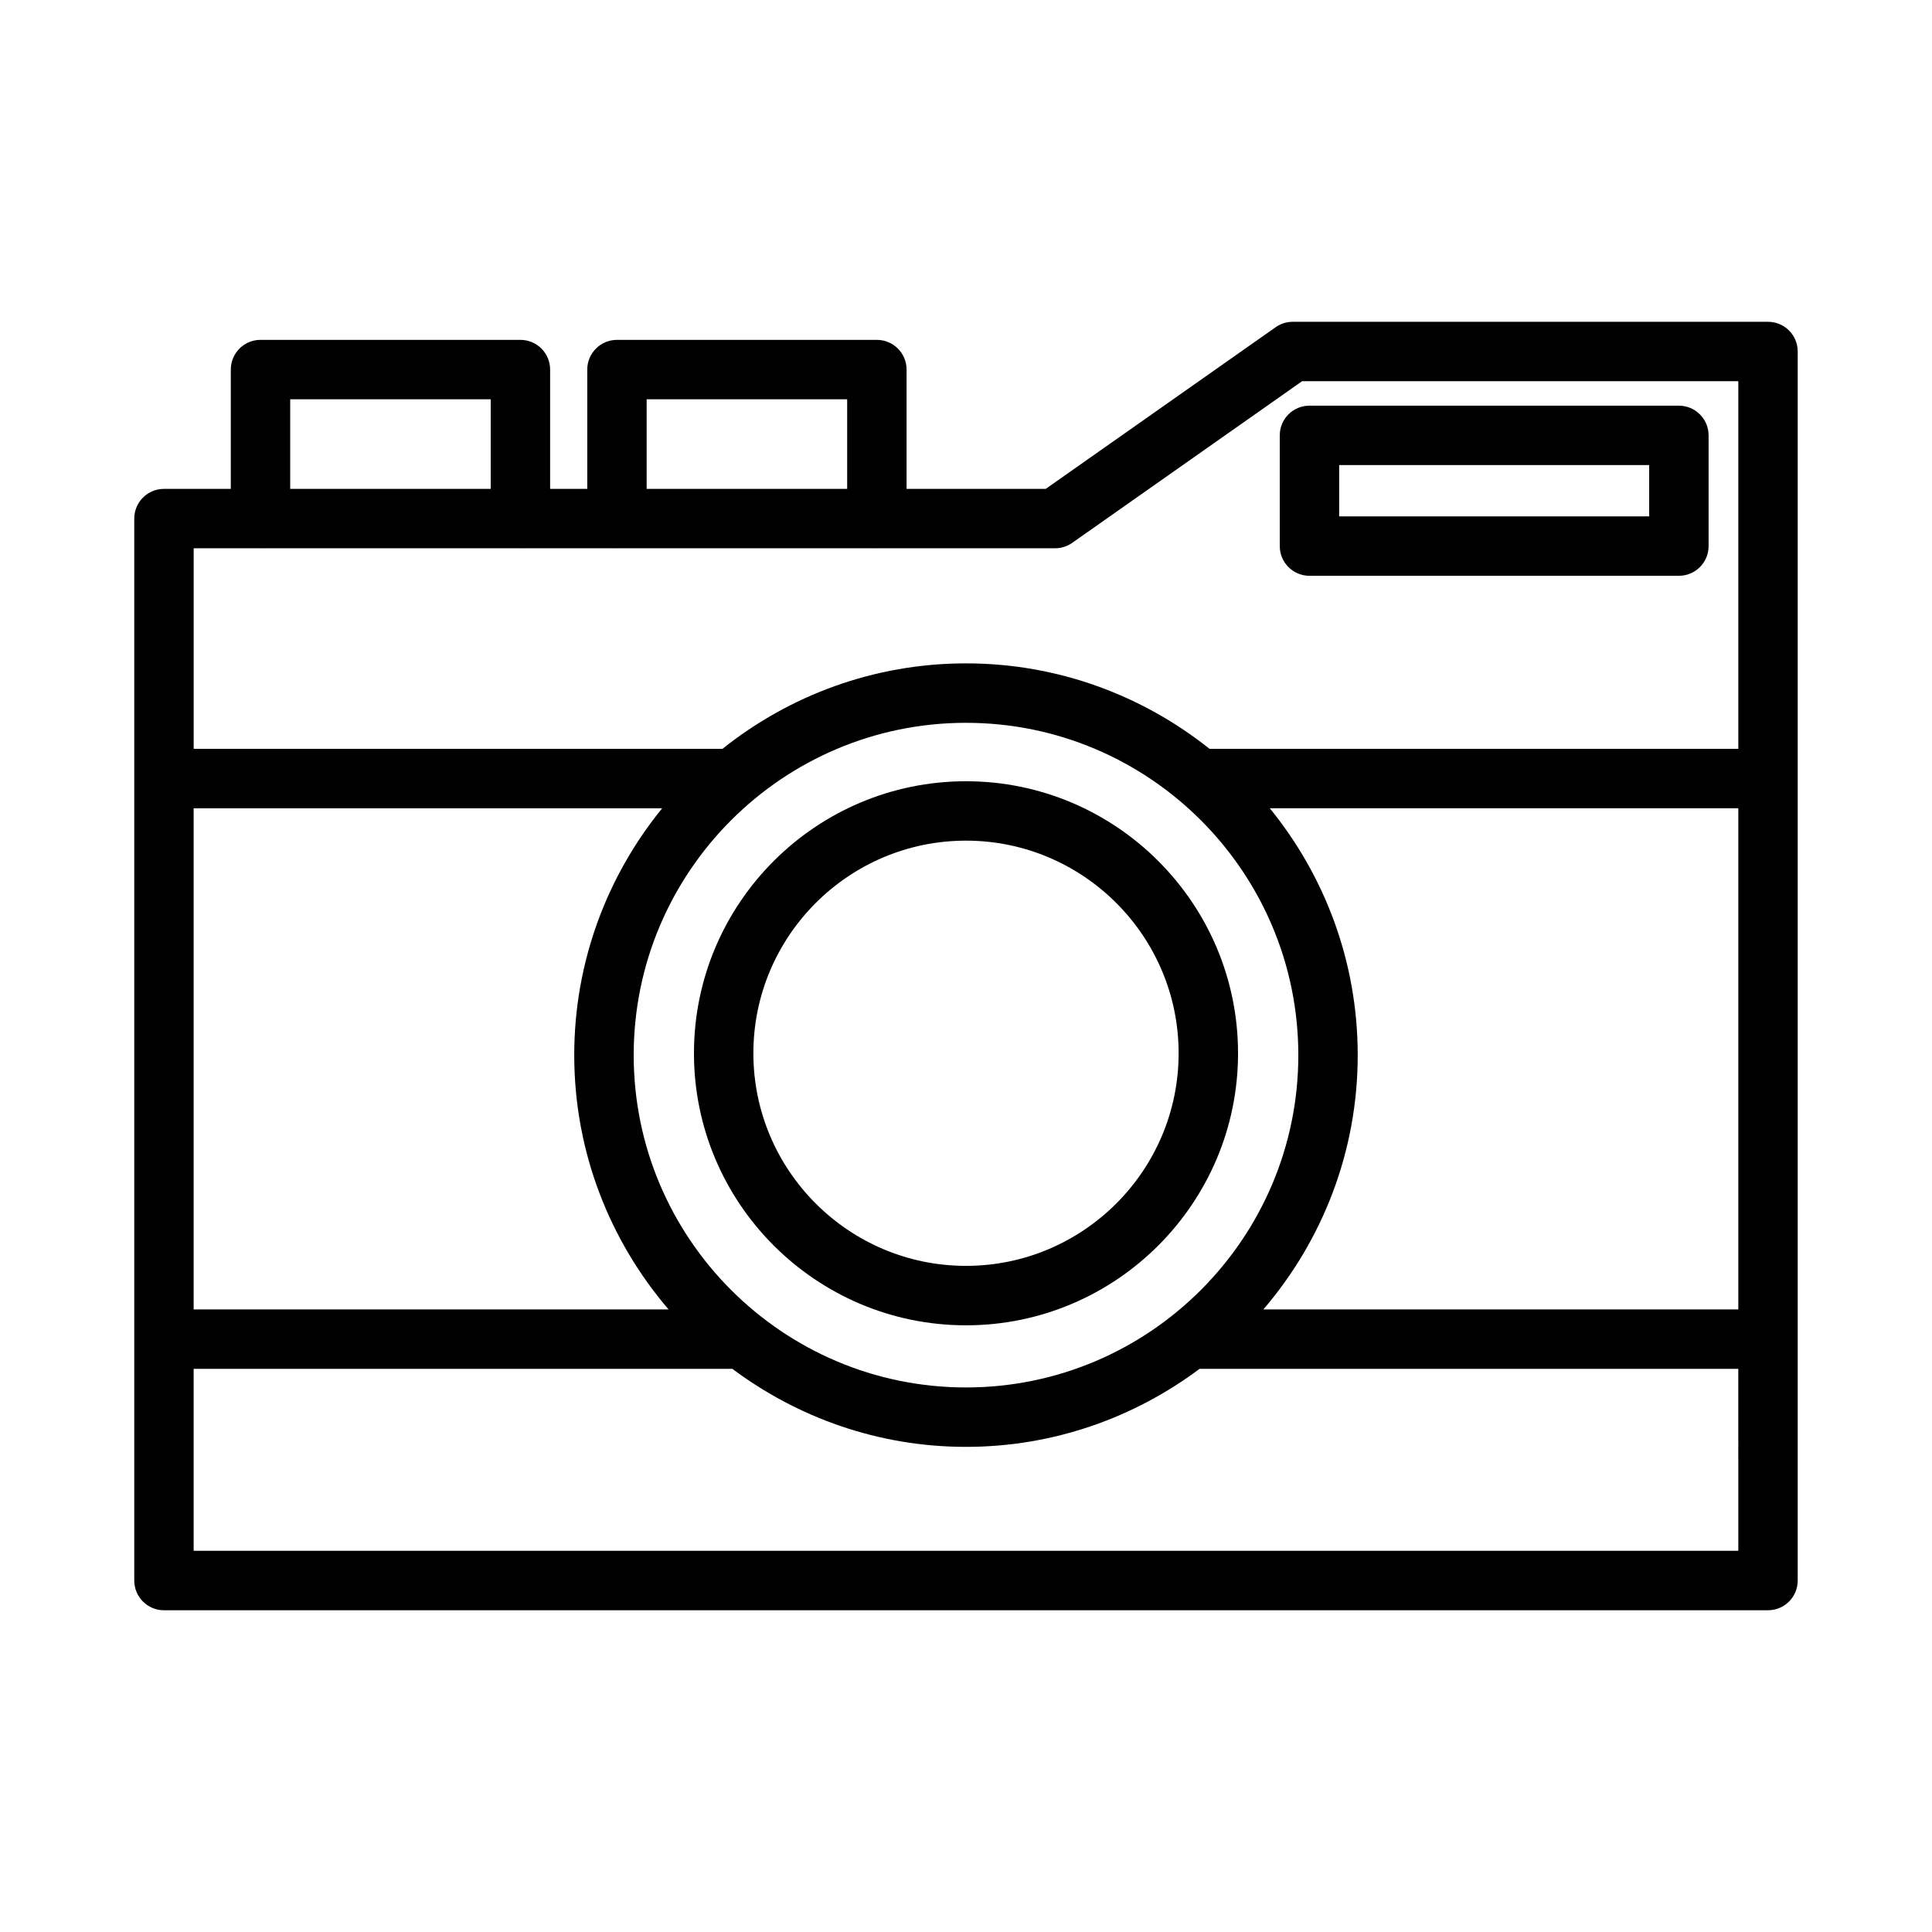
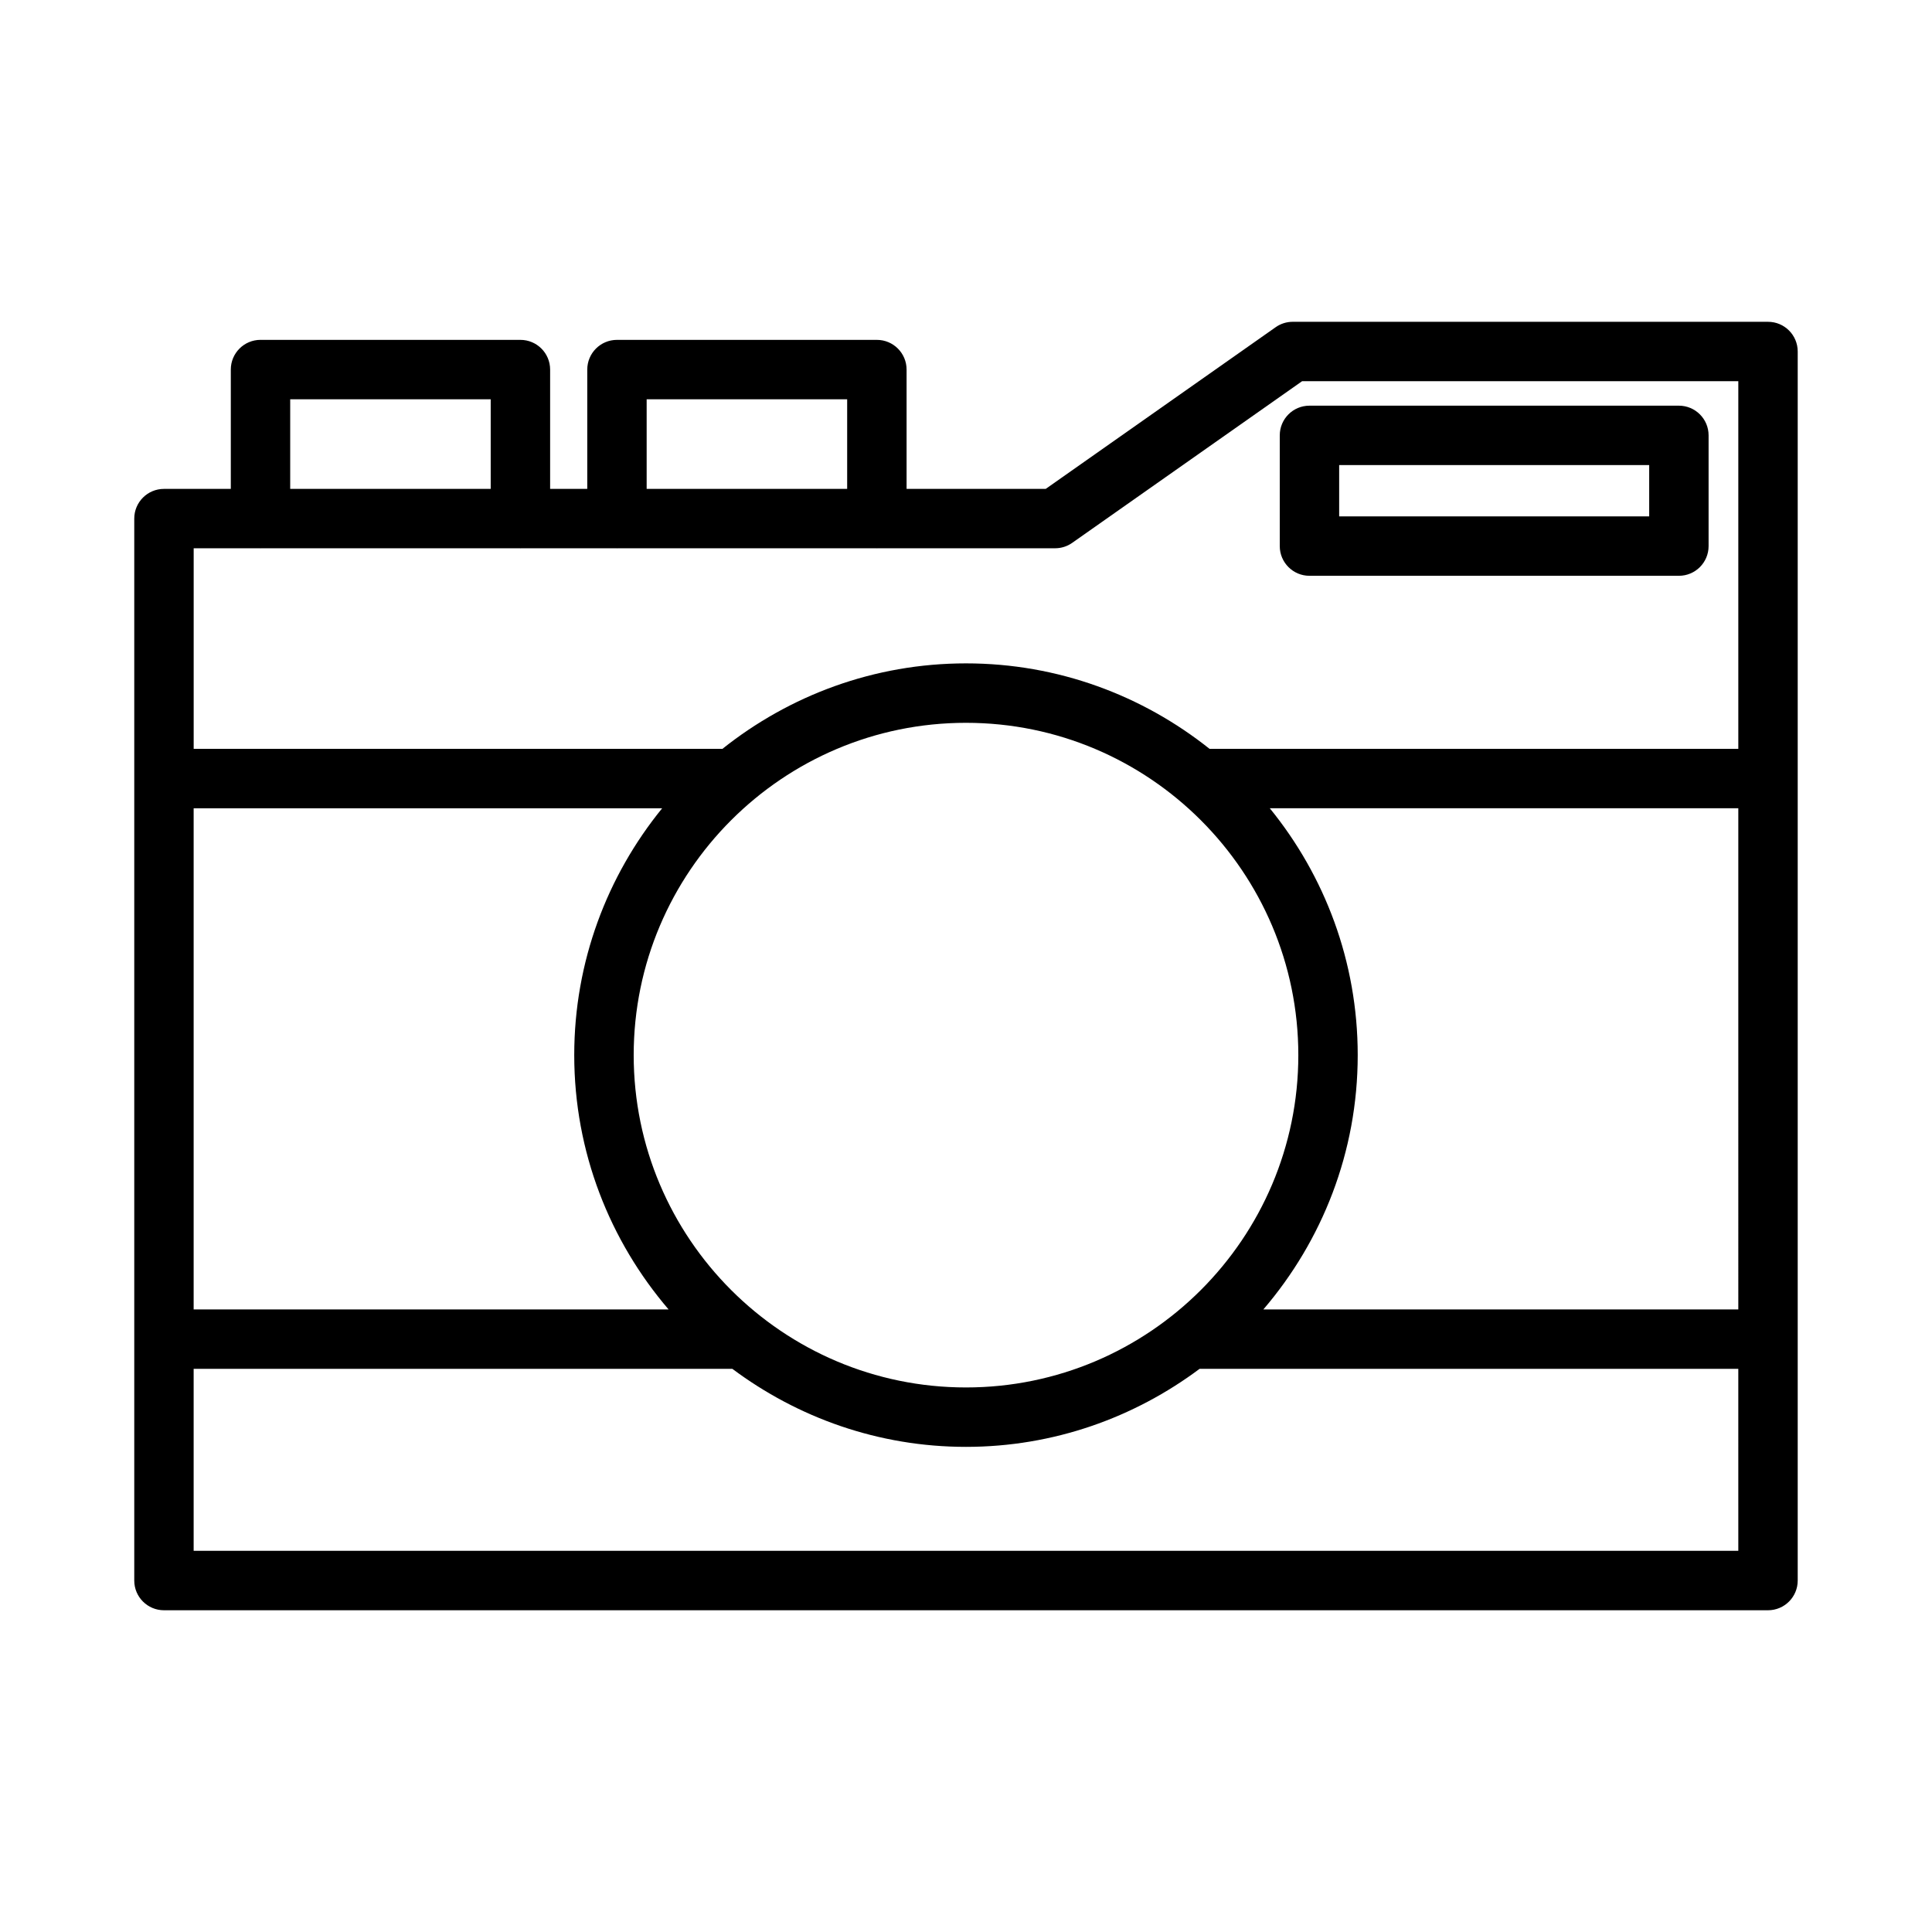
<svg xmlns="http://www.w3.org/2000/svg" fill="#000000" width="800px" height="800px" version="1.1" viewBox="144 144 512 512">
  <g>
    <path d="m483.15 259.38v29.34c0 4.344 3.519 7.871 7.871 7.871h97.902c4.352 0 7.871-3.527 7.871-7.871v-29.34c0-4.344-3.519-7.871-7.871-7.871h-97.902c-4.356 0-7.871 3.519-7.871 7.871zm15.742 7.875h82.16v13.594h-82.16z" />
    <path d="m612.54 229.28h-125.95c-1.621 0-3.203 0.496-4.527 1.434l-60.938 42.848h-36.871v-31.621c0-4.344-3.519-7.871-7.871-7.871h-68.879c-4.352 0-7.871 3.527-7.871 7.871v31.621h-9.844v-31.621c0-4.344-3.519-7.871-7.871-7.871l-68.879-0.004c-4.352 0-7.871 3.527-7.871 7.871v31.621l-17.715 0.004c-4.352 0-7.871 3.527-7.871 7.871v281.43c0 4.344 3.519 7.871 7.871 7.871h425.09c4.352 0 7.871-3.527 7.871-7.871v-325.71c0-4.352-3.519-7.871-7.871-7.871zm-297.17 20.531h53.137v23.75h-53.137zm-94.465 0h53.137v23.75h-53.137zm-25.586 108.39h124.16c-14.547 17.871-23.301 40.637-23.301 65.418 0 25.719 9.453 49.23 25 67.391h-125.86zm204.68-22.648c48.562 0 88.07 39.508 88.07 88.07s-39.508 88.066-88.07 88.066-88.066-39.512-88.066-88.074 39.504-88.062 88.066-88.062zm204.67 219.43h-409.35v-48.23h142.76c17.312 12.926 38.699 20.68 61.914 20.68s44.602-7.754 61.914-20.68l142.76-0.004zm0-63.977h-125.86c15.547-18.152 25-41.668 25-67.391 0-24.781-8.754-47.547-23.301-65.418h124.16zm0-148.55h-140.12c-17.742-14.137-40.156-22.656-64.551-22.656s-46.809 8.516-64.551 22.656h-140.12v-53.16h17.578c0.047 0 0.086 0.023 0.133 0.023s0.086-0.023 0.133-0.023h68.621c0.047 0 0.086 0.023 0.133 0.023s0.086-0.023 0.133-0.023h25.324c0.047 0 0.086 0.023 0.133 0.023s0.086-0.023 0.133-0.023h68.621c0.047 0 0.086 0.023 0.133 0.023 0.047 0 0.086-0.023 0.133-0.023h47.082c1.621 0 3.203-0.496 4.527-1.434l60.938-42.848 115.59 0.004z" />
-     <path d="m400 495.22c39.754 0 72.094-32.34 72.094-72.094 0-39.746-32.34-72.086-72.094-72.086s-72.094 32.34-72.094 72.086 32.34 72.094 72.094 72.094zm0-128.44c31.07 0 56.348 25.277 56.348 56.34 0 31.07-25.277 56.348-56.348 56.348s-56.348-25.277-56.348-56.348c0-31.062 25.273-56.34 56.348-56.34z" />
  </g>
</svg>